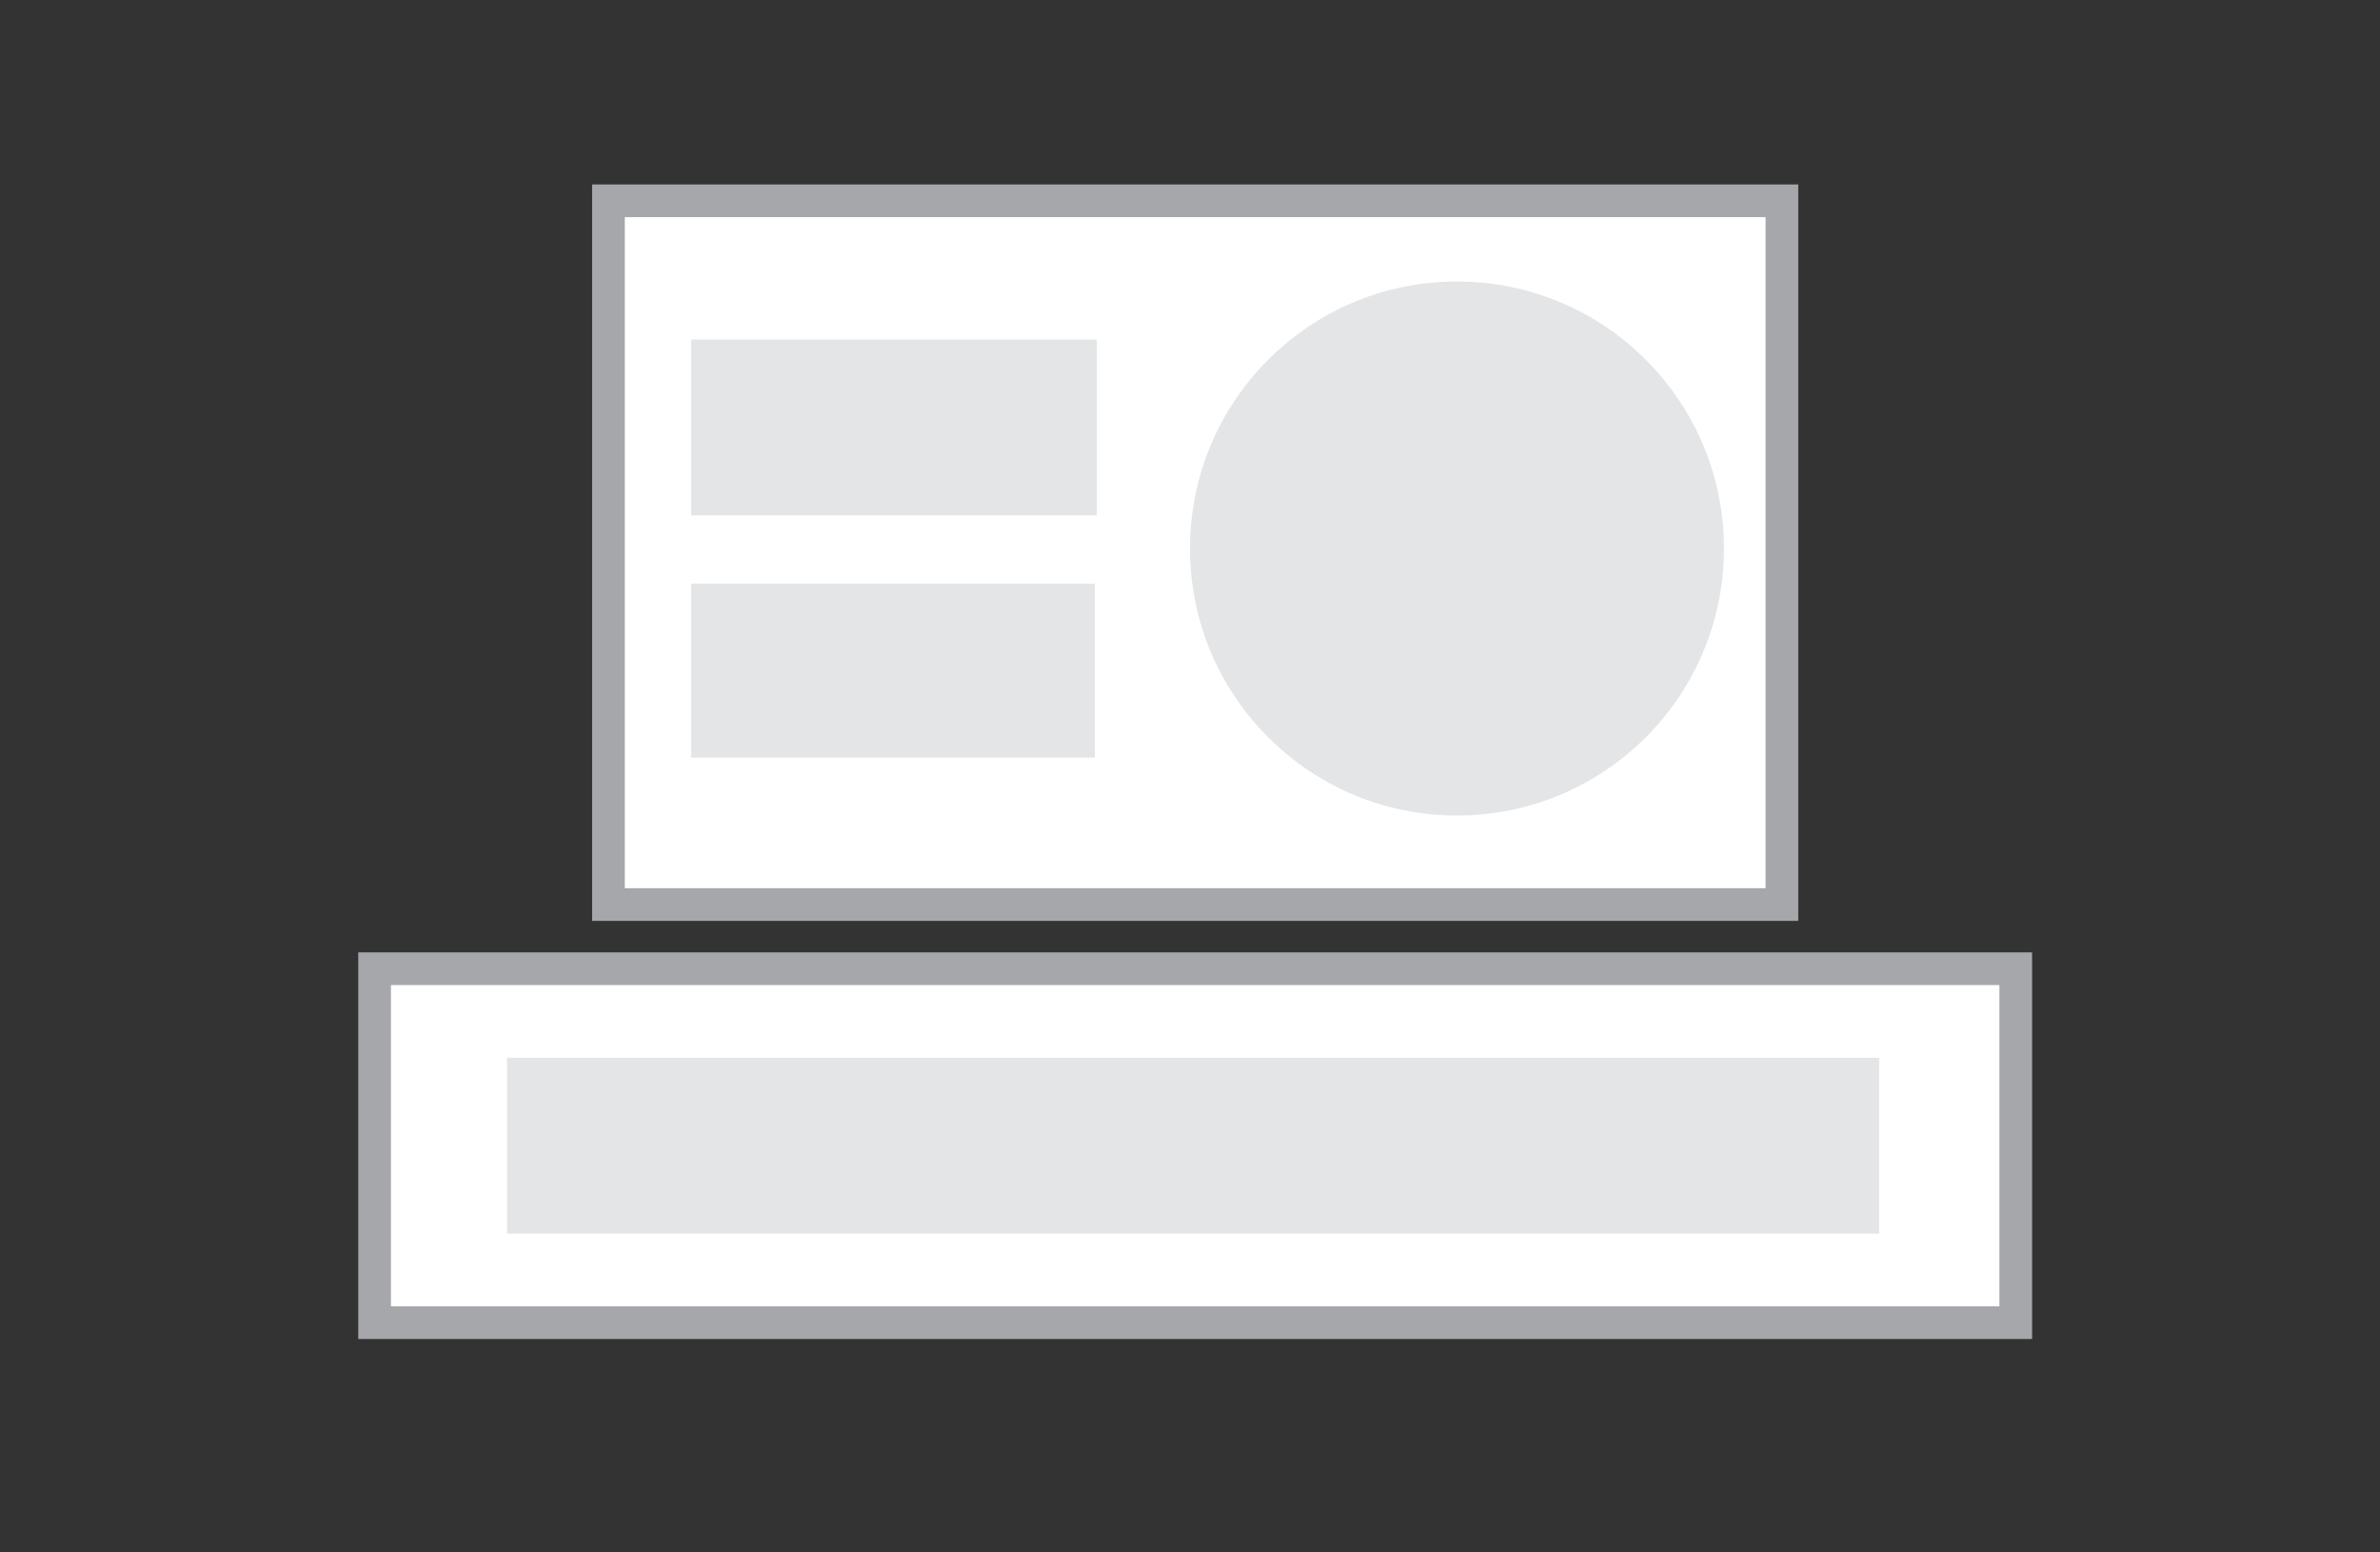
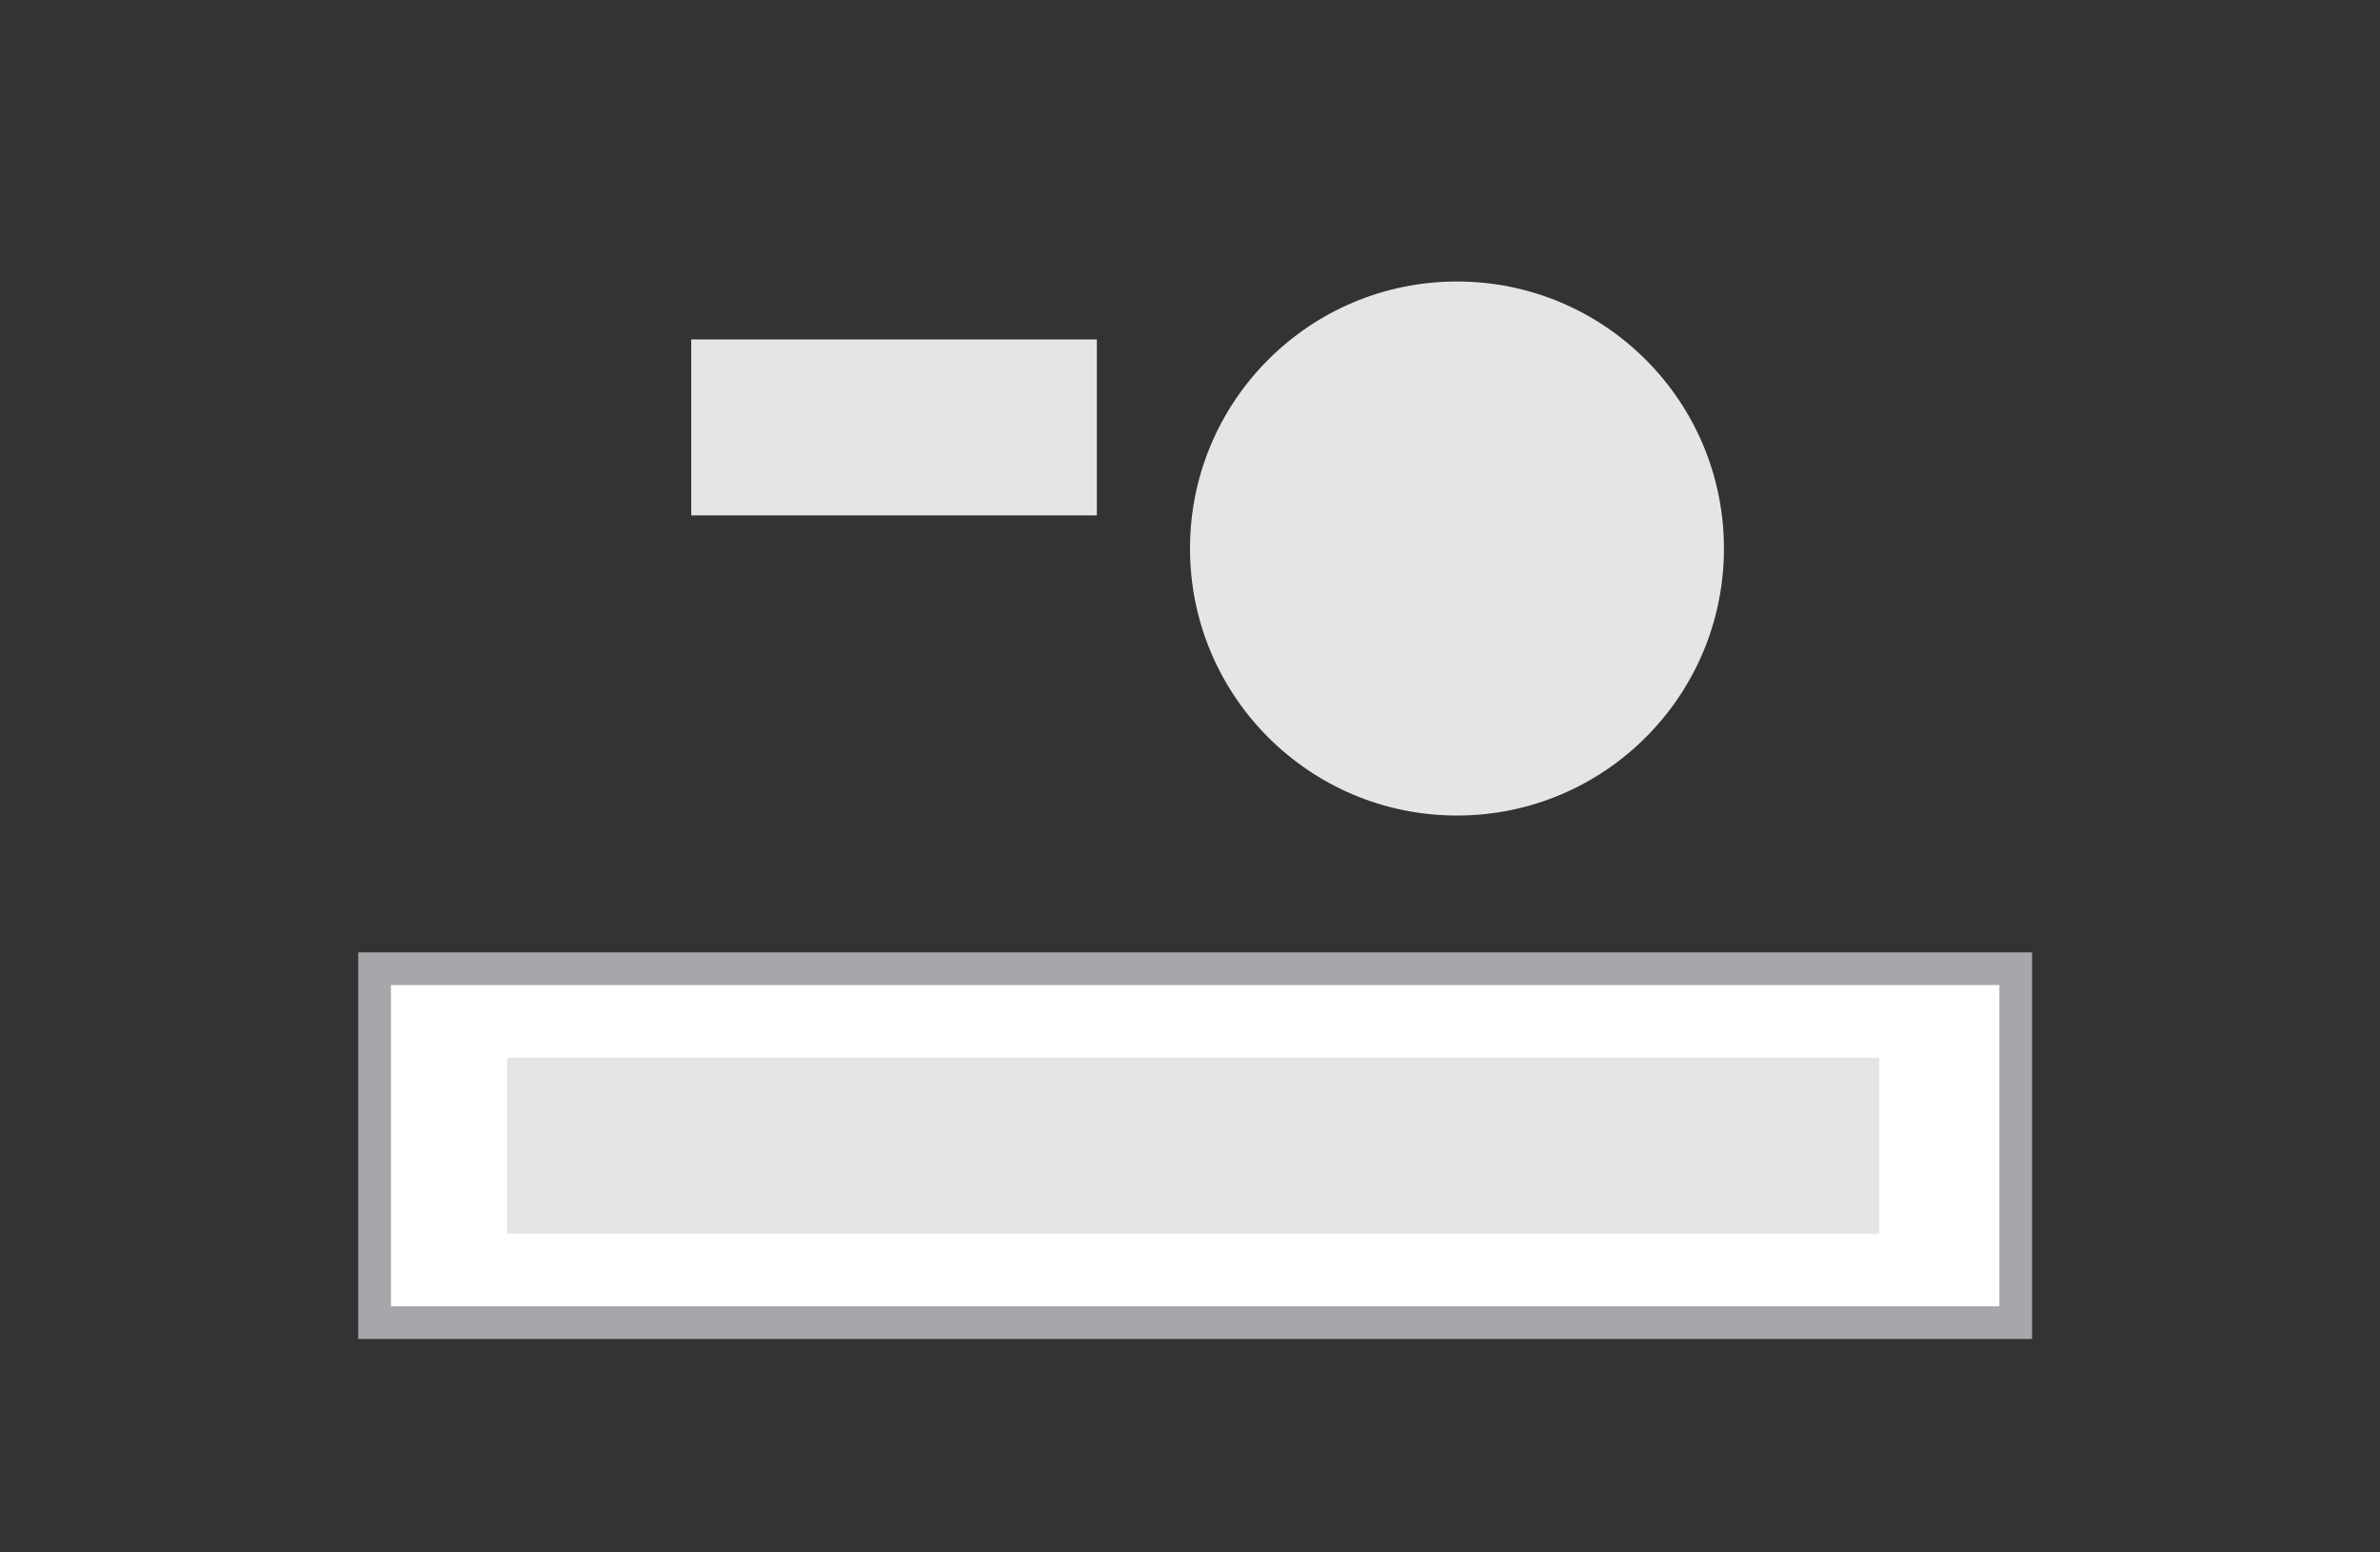
<svg xmlns="http://www.w3.org/2000/svg" version="1.1" id="Layer_1" x="0px" y="0px" viewBox="0 0 115 75" style="enable-background:new 0 0 115 75;" xml:space="preserve">
  <rect x="0" y="0" width="115" height="75" fill="#333333" stroke="none" />
  <style type="text/css">
	.st0{fill:#FFFFFF;stroke:#A5A7AA;stroke-width:1.579;stroke-miterlimit:3.158;}
	.st1{fill:#E4E5E6;}
</style>
  <g>
    <rect x="18.1" y="46.8" class="st0" width="79.3" height="17.1" />
-     <rect x="29.4" y="9.7" class="st0" width="56.7" height="34" />
    <rect x="33.4" y="16.4" class="st1" width="19.6" height="8.5" />
-     <rect x="33.4" y="28.2" class="st1" width="19.5" height="8.4" />
    <rect x="24.5" y="51.1" class="st1" width="66.3" height="8.5" />
    <circle class="st1" cx="70.4" cy="26.5" r="12.9" />
  </g>
</svg>